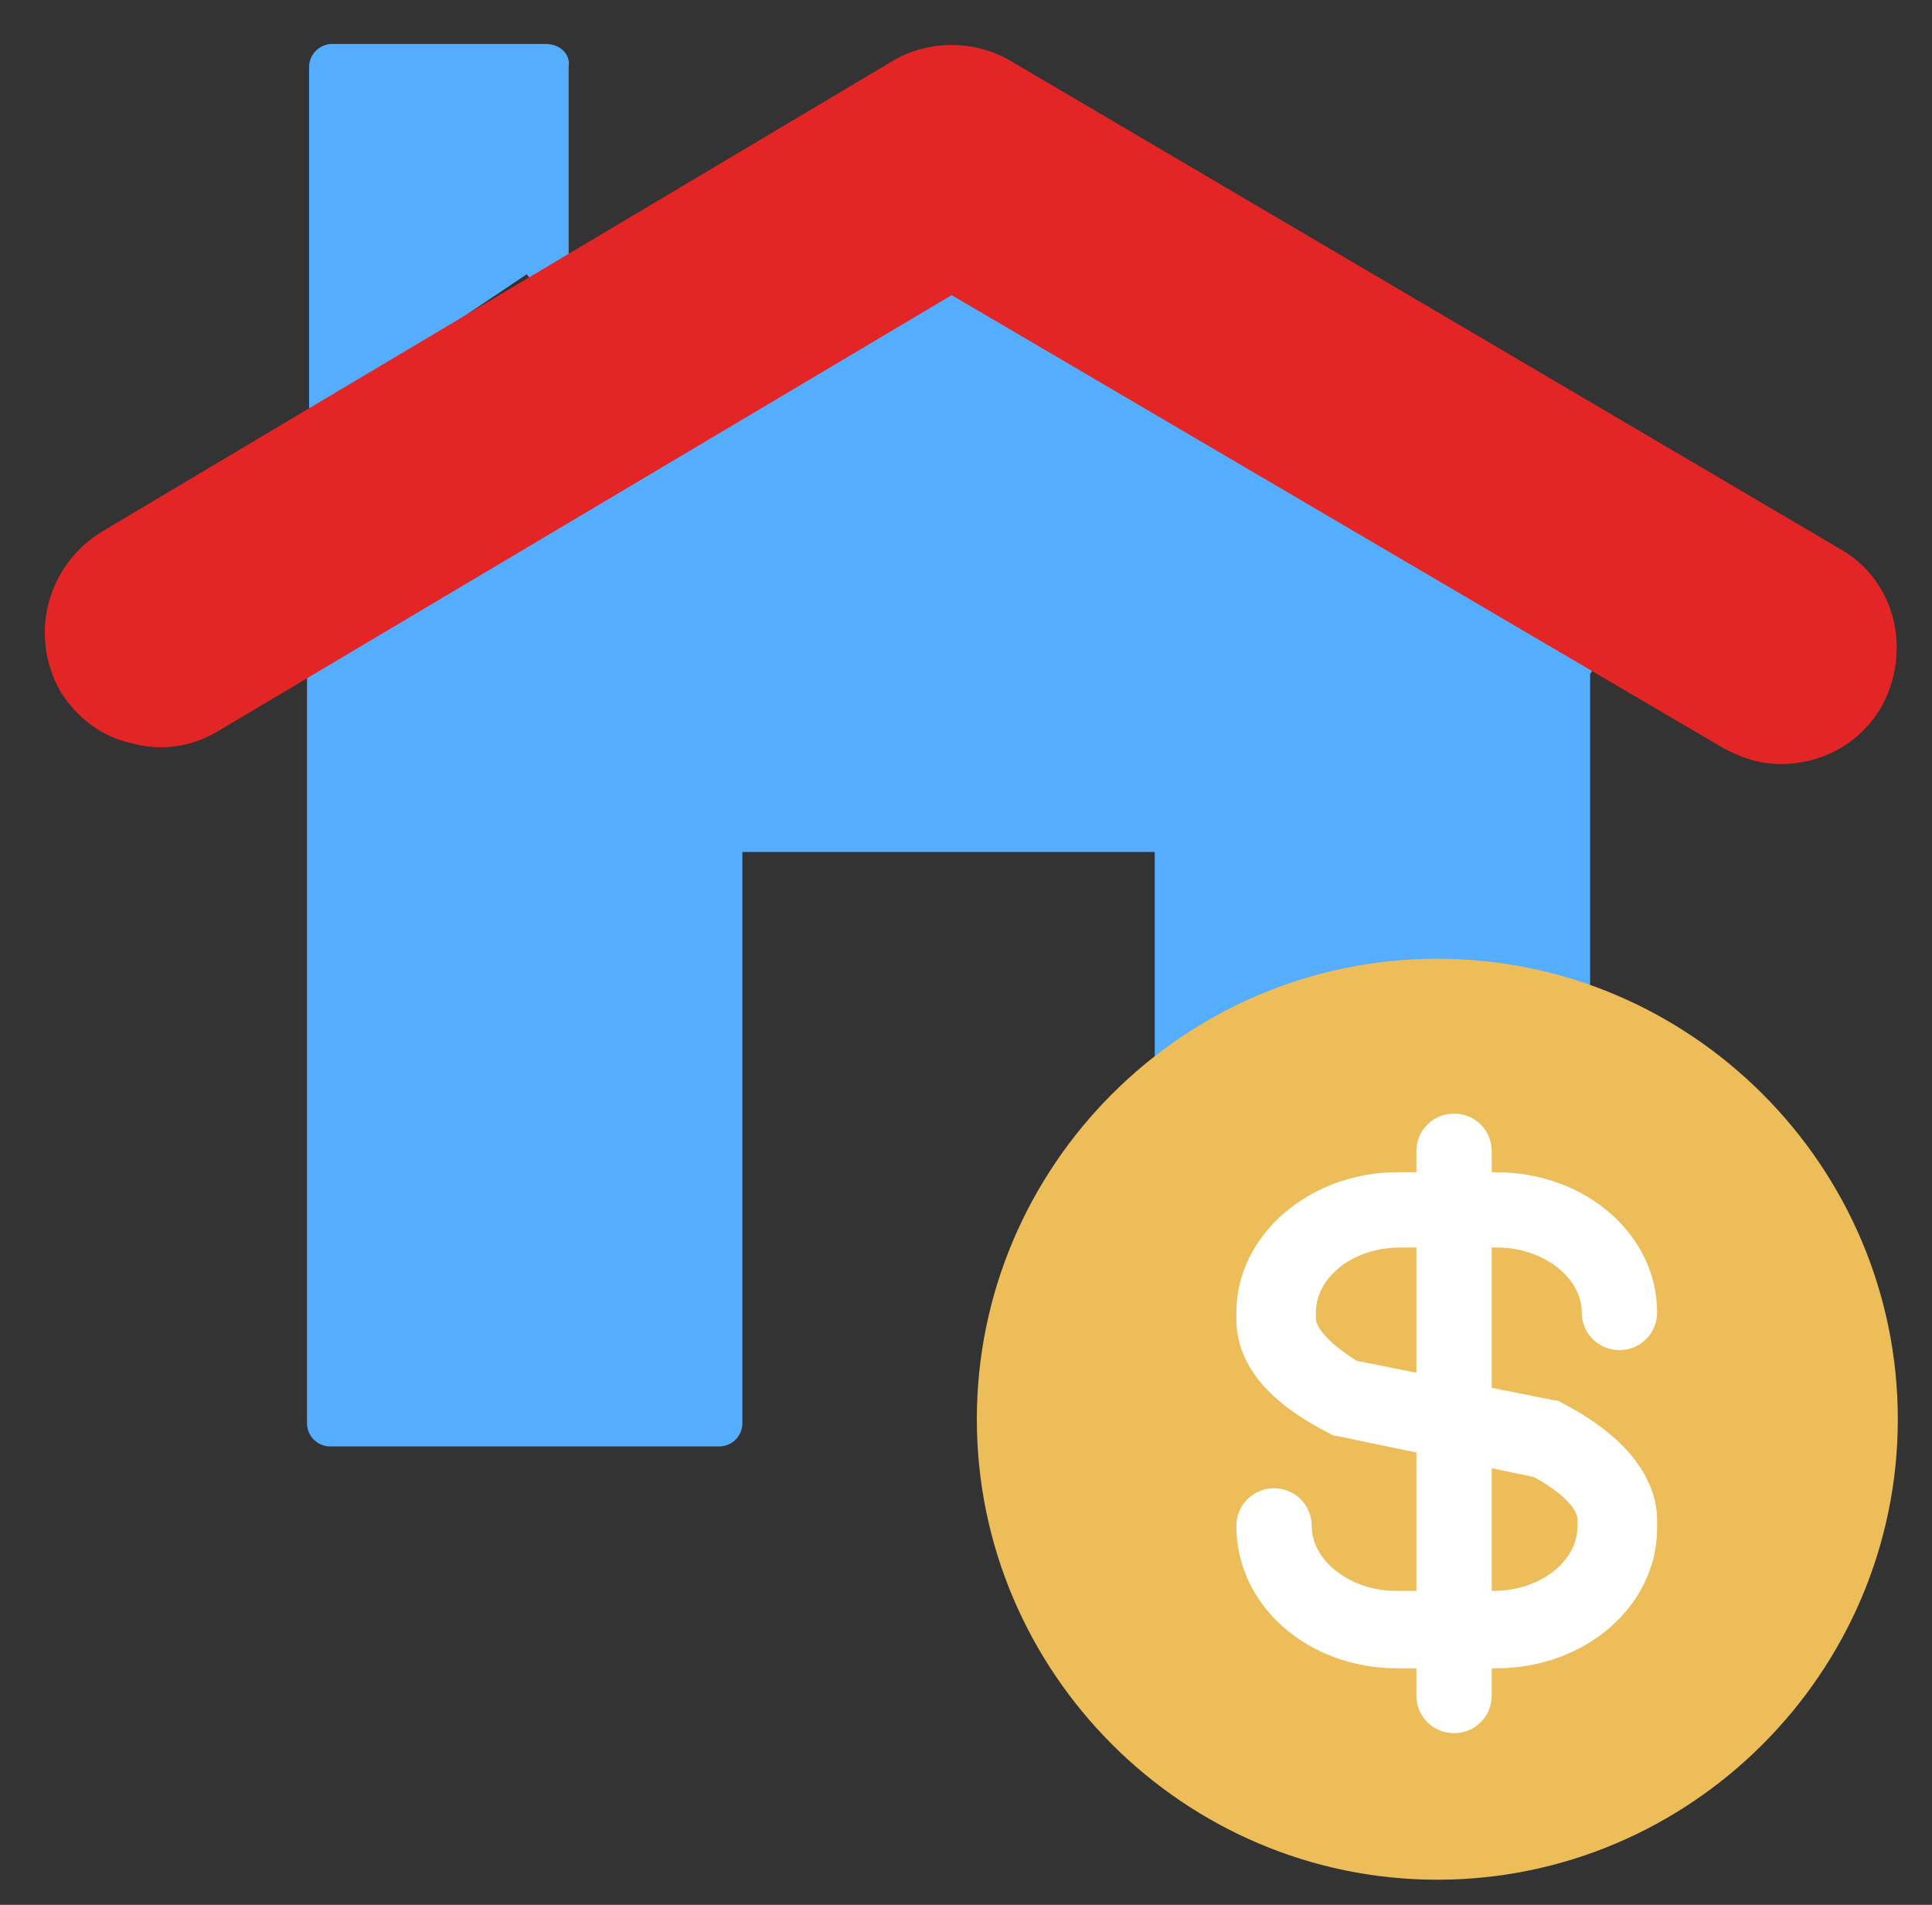
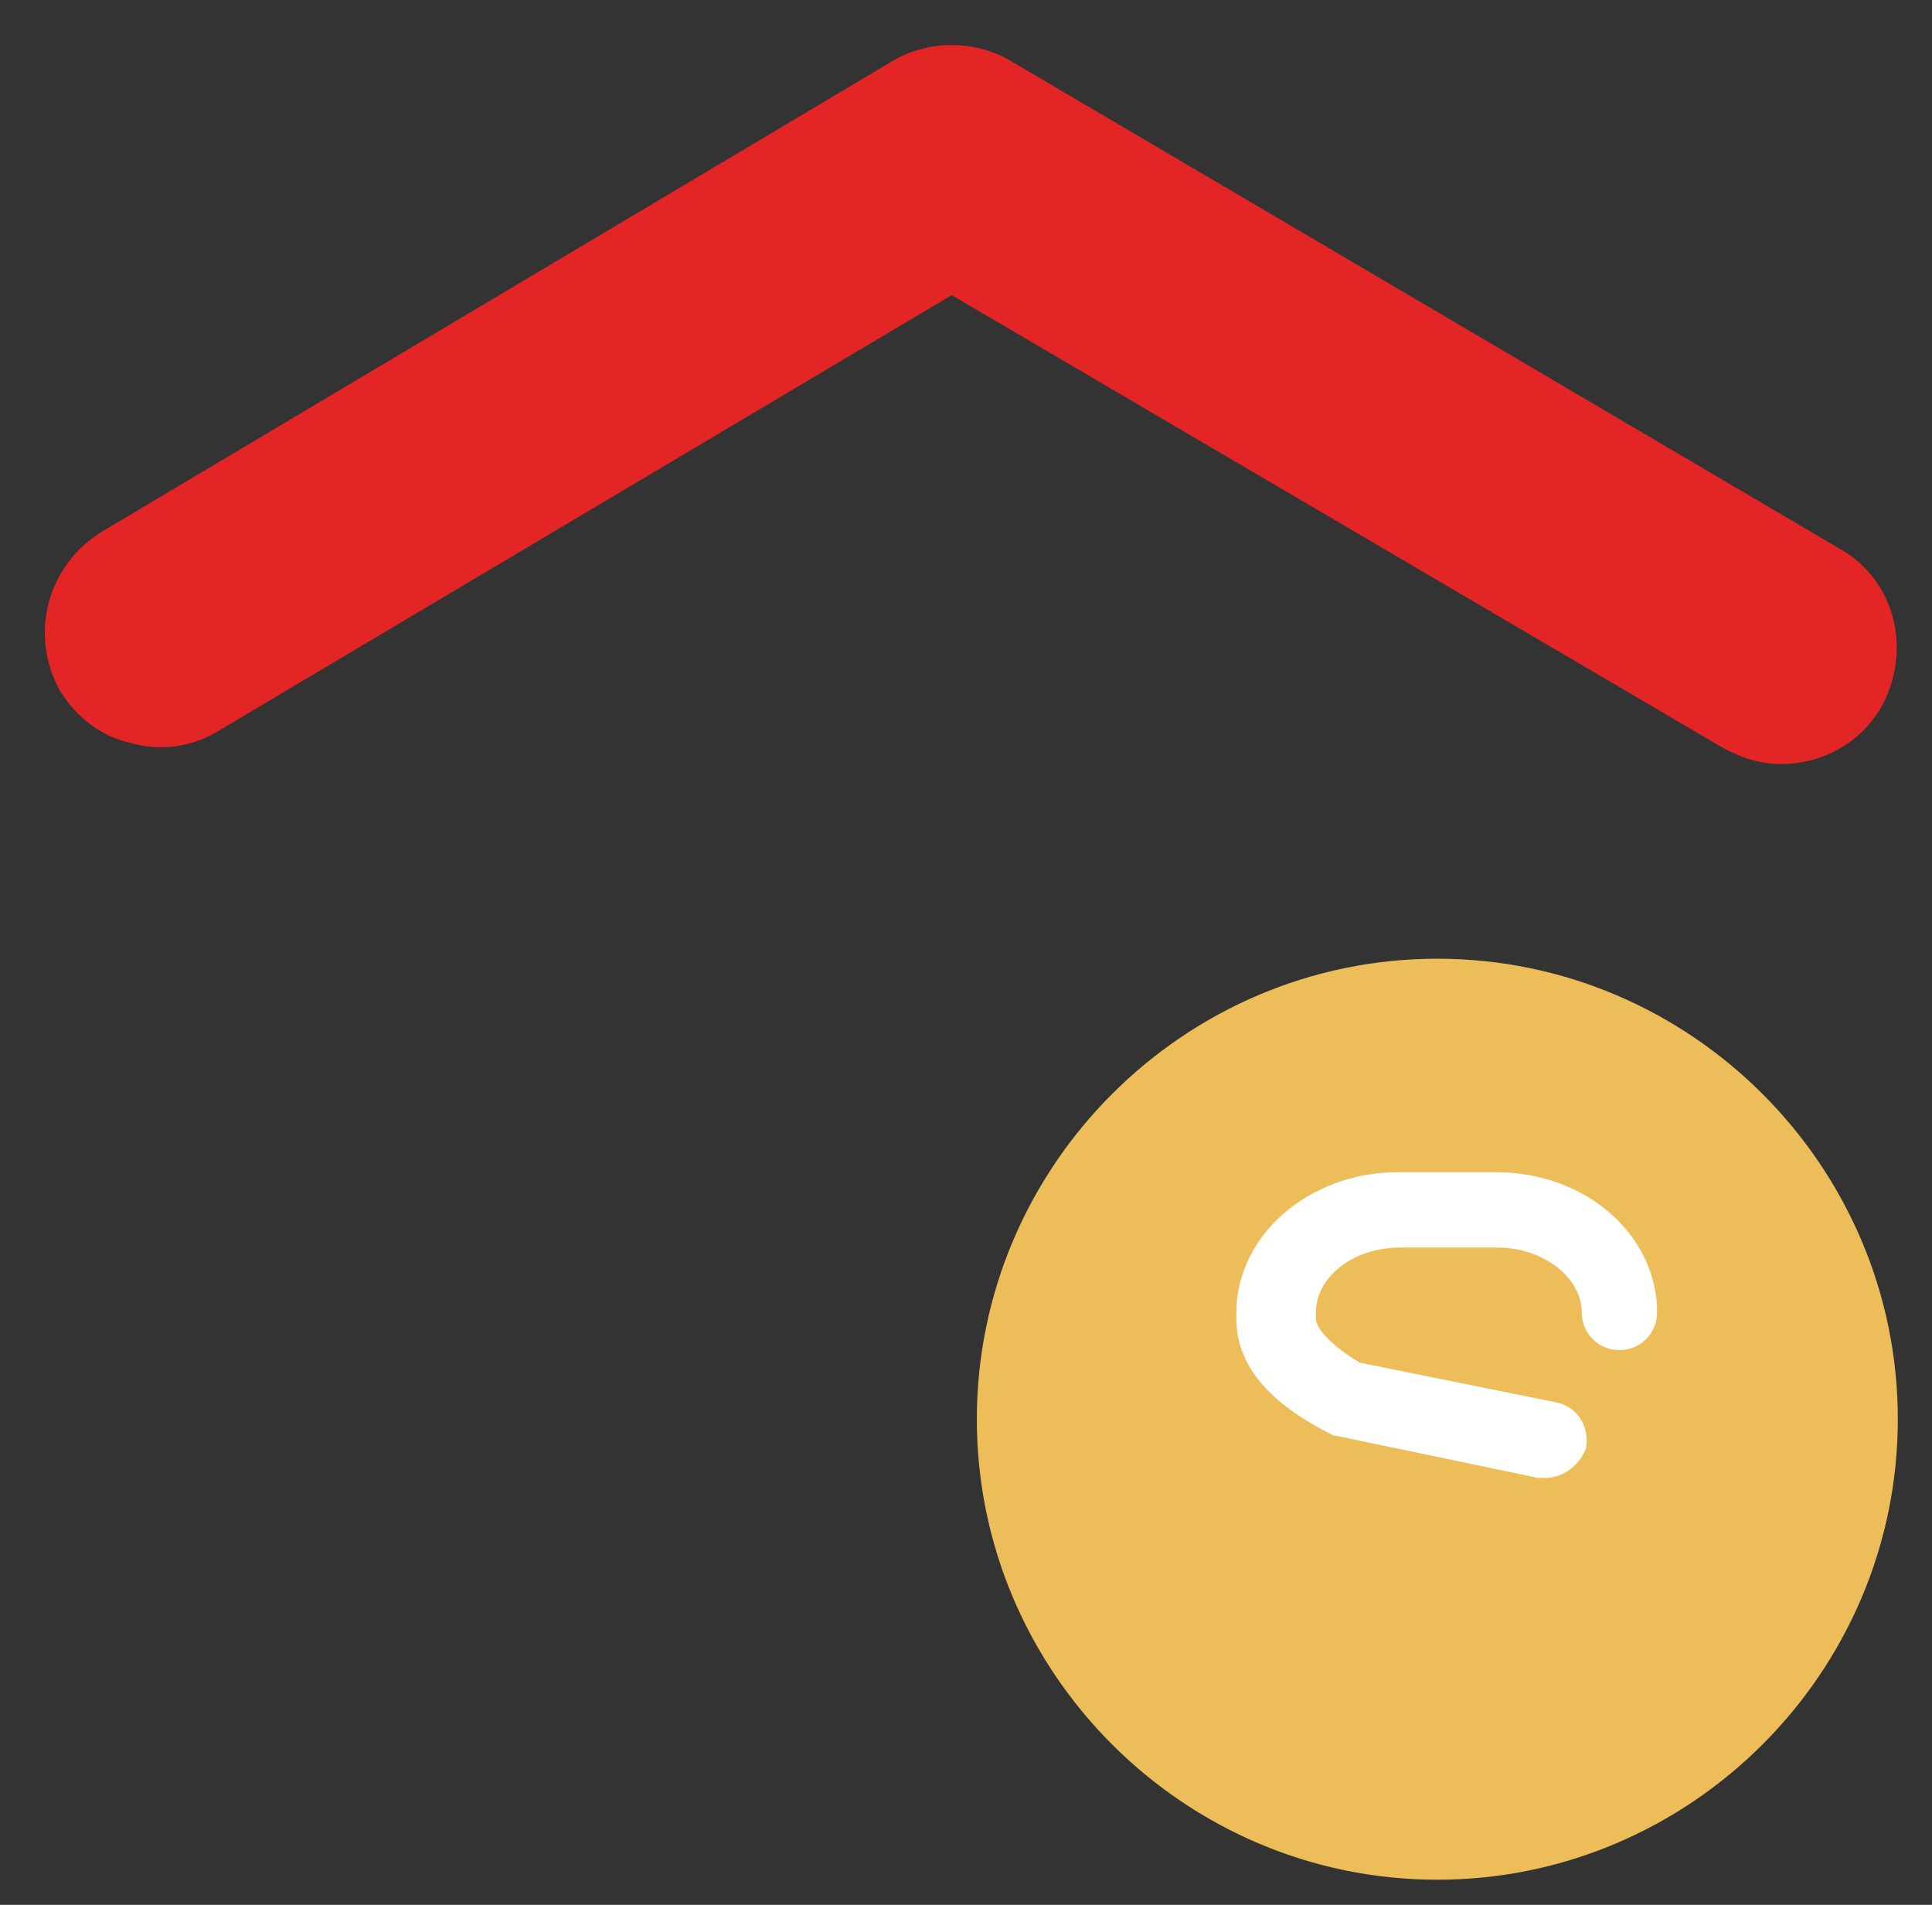
<svg xmlns="http://www.w3.org/2000/svg" width="71" height="70" viewBox="0 0 71 70" fill="none">
  <rect x="0" y="0" width="71" height="70" fill="#333333" stroke="none" />
-   <path d="M20.051 1.615H12.205C11.744 1.615 11.359 2 11.359 2.462V14.923C11.359 15.385 11.744 15.769 12.205 15.769C12.667 15.769 13.051 15.385 13.051 14.923V14.308L19.359 10.077C19.513 10.308 19.744 10.461 20.051 10.461C20.513 10.461 20.898 10.077 20.898 9.615V2.462C20.974 2 20.59 1.615 20.051 1.615Z" fill="#55ADFF" />
-   <path d="M58.282 24L35.436 9.308C35.128 9.154 34.744 9.154 34.513 9.308L11.667 24C11.436 24.154 11.282 24.462 11.282 24.769V52.308C11.282 52.769 11.667 53.154 12.128 53.154H26.436C26.898 53.154 27.282 52.769 27.282 52.308V31.308H42.436V52.231C42.436 52.692 42.821 53.077 43.282 53.077H57.59C58.051 53.077 58.436 52.692 58.436 52.231V24.769C58.667 24.462 58.513 24.154 58.282 24Z" fill="#55ADFF" />
  <path d="M67.59 20.154L37.128 2.231C35.821 1.462 34.128 1.462 32.821 2.231L3.744 19.538C1.744 20.769 1.051 23.308 2.205 25.385C2.821 26.385 3.744 27.077 4.821 27.308C5.897 27.615 7.051 27.462 8.051 26.846L34.974 10.846L63.282 27.462C63.974 27.846 64.667 28.077 65.436 28.077C66.974 28.077 68.359 27.308 69.128 26C70.282 23.923 69.667 21.308 67.59 20.154Z" fill="#E42525" />
  <path d="M52.821 35.231C43.513 35.231 35.898 42.846 35.898 52.154C35.898 61.462 43.513 69.077 52.821 69.077C62.128 69.077 69.744 61.462 69.744 52.154C69.744 42.846 62.128 35.231 52.821 35.231Z" fill="#ECBD58" />
-   <path d="M53.436 63.692C52.667 63.692 52.051 63.077 52.051 62.308V42.308C52.051 41.538 52.667 40.923 53.436 40.923C54.205 40.923 54.821 41.538 54.821 42.308V62.308C54.821 63.077 54.205 63.692 53.436 63.692Z" fill="white" />
  <path d="M56.821 54.308C56.744 54.308 56.667 54.308 56.513 54.308L49.128 52.769C48.974 52.769 48.898 52.692 48.744 52.615C46.513 51.462 45.436 50.077 45.436 48.462V48.231C45.436 45.385 48.128 43.077 51.359 43.077H54.974C58.282 43.077 60.898 45.385 60.898 48.231C60.898 49 60.282 49.615 59.513 49.615C58.744 49.615 58.128 49 58.128 48.231C58.128 46.923 56.667 45.846 55.051 45.846H51.436C49.744 45.846 48.359 46.923 48.359 48.231V48.462C48.359 48.769 48.821 49.385 49.974 50.077L57.205 51.538C57.974 51.692 58.436 52.462 58.282 53.231C58.051 53.846 57.436 54.308 56.821 54.308Z" fill="white" />
-   <path d="M54.974 61.308H51.359C48.051 61.308 45.436 59 45.436 56.077C45.436 55.308 46.051 54.692 46.821 54.692C47.59 54.692 48.205 55.308 48.205 56.077C48.205 57.385 49.667 58.462 51.282 58.462H54.898C56.59 58.462 57.974 57.385 57.974 56.077V55.846C57.974 55.462 57.436 54.846 56.282 54.231L49.205 52.769C48.436 52.615 47.974 51.846 48.128 51.077C48.282 50.308 49.051 49.846 49.821 50L57.128 51.462C57.282 51.462 57.359 51.538 57.513 51.615C60.282 53.077 60.898 54.769 60.898 55.846V56.154C60.898 59 58.282 61.308 54.974 61.308Z" fill="white" />
</svg>